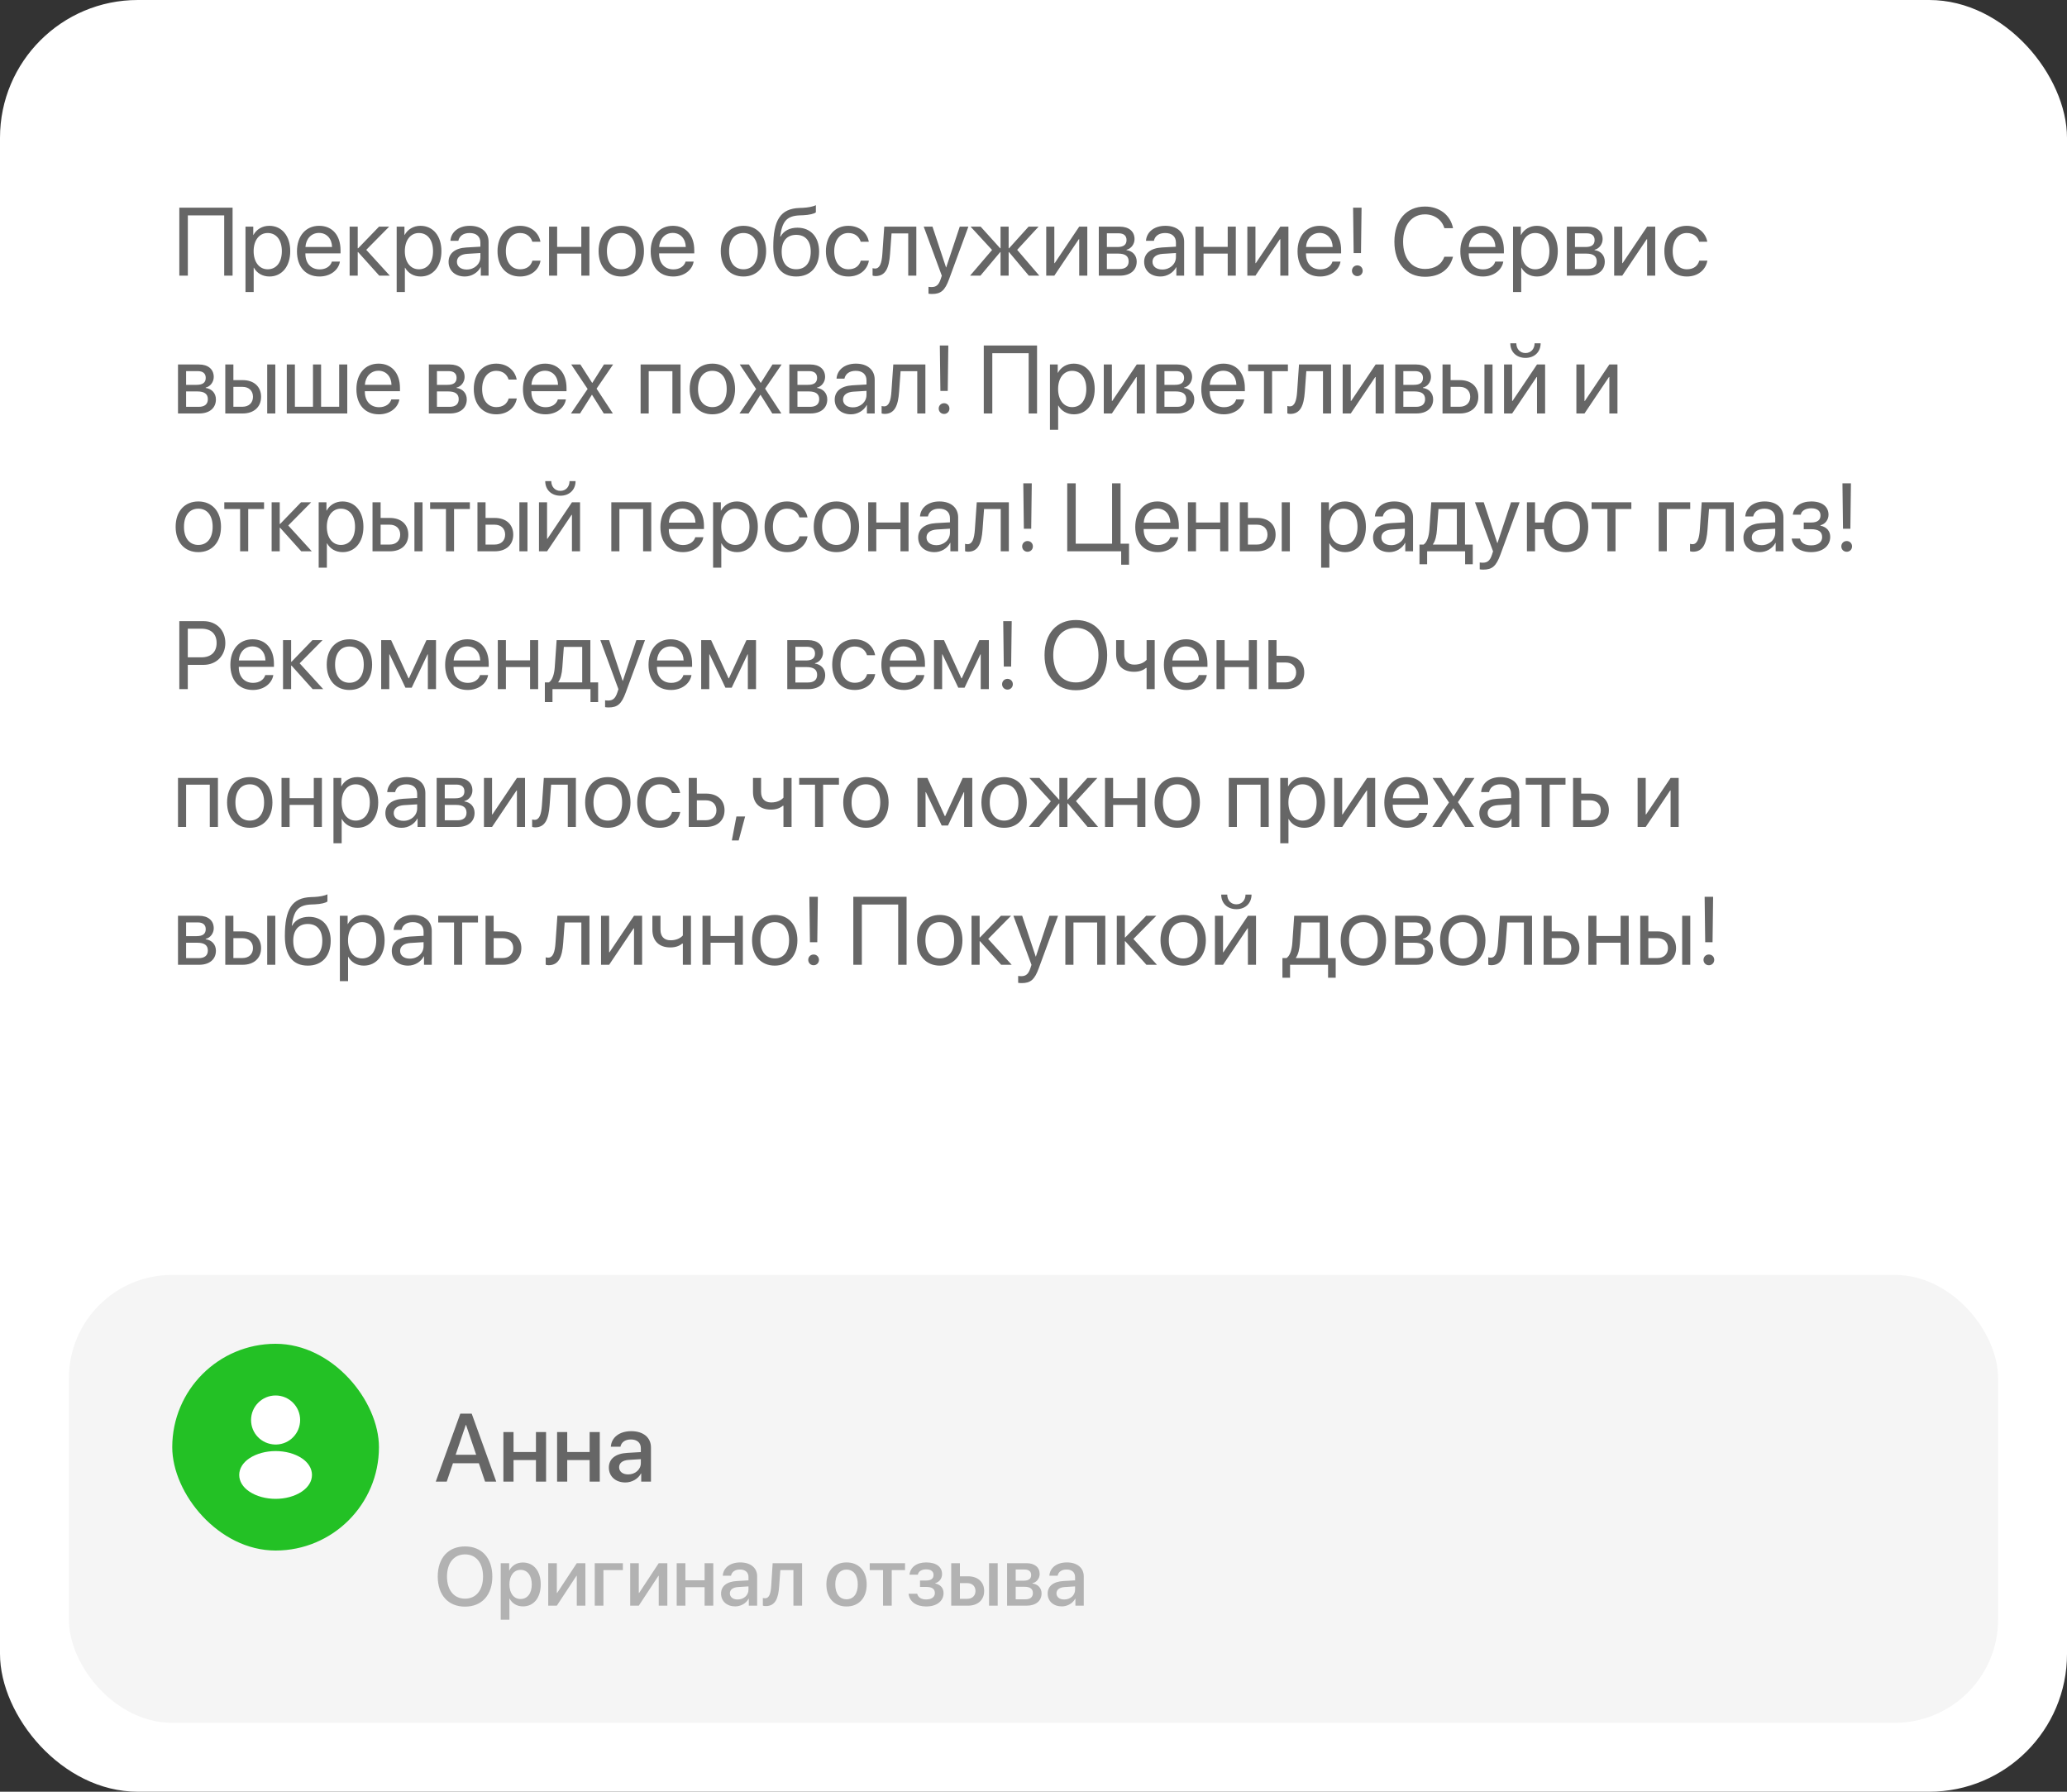
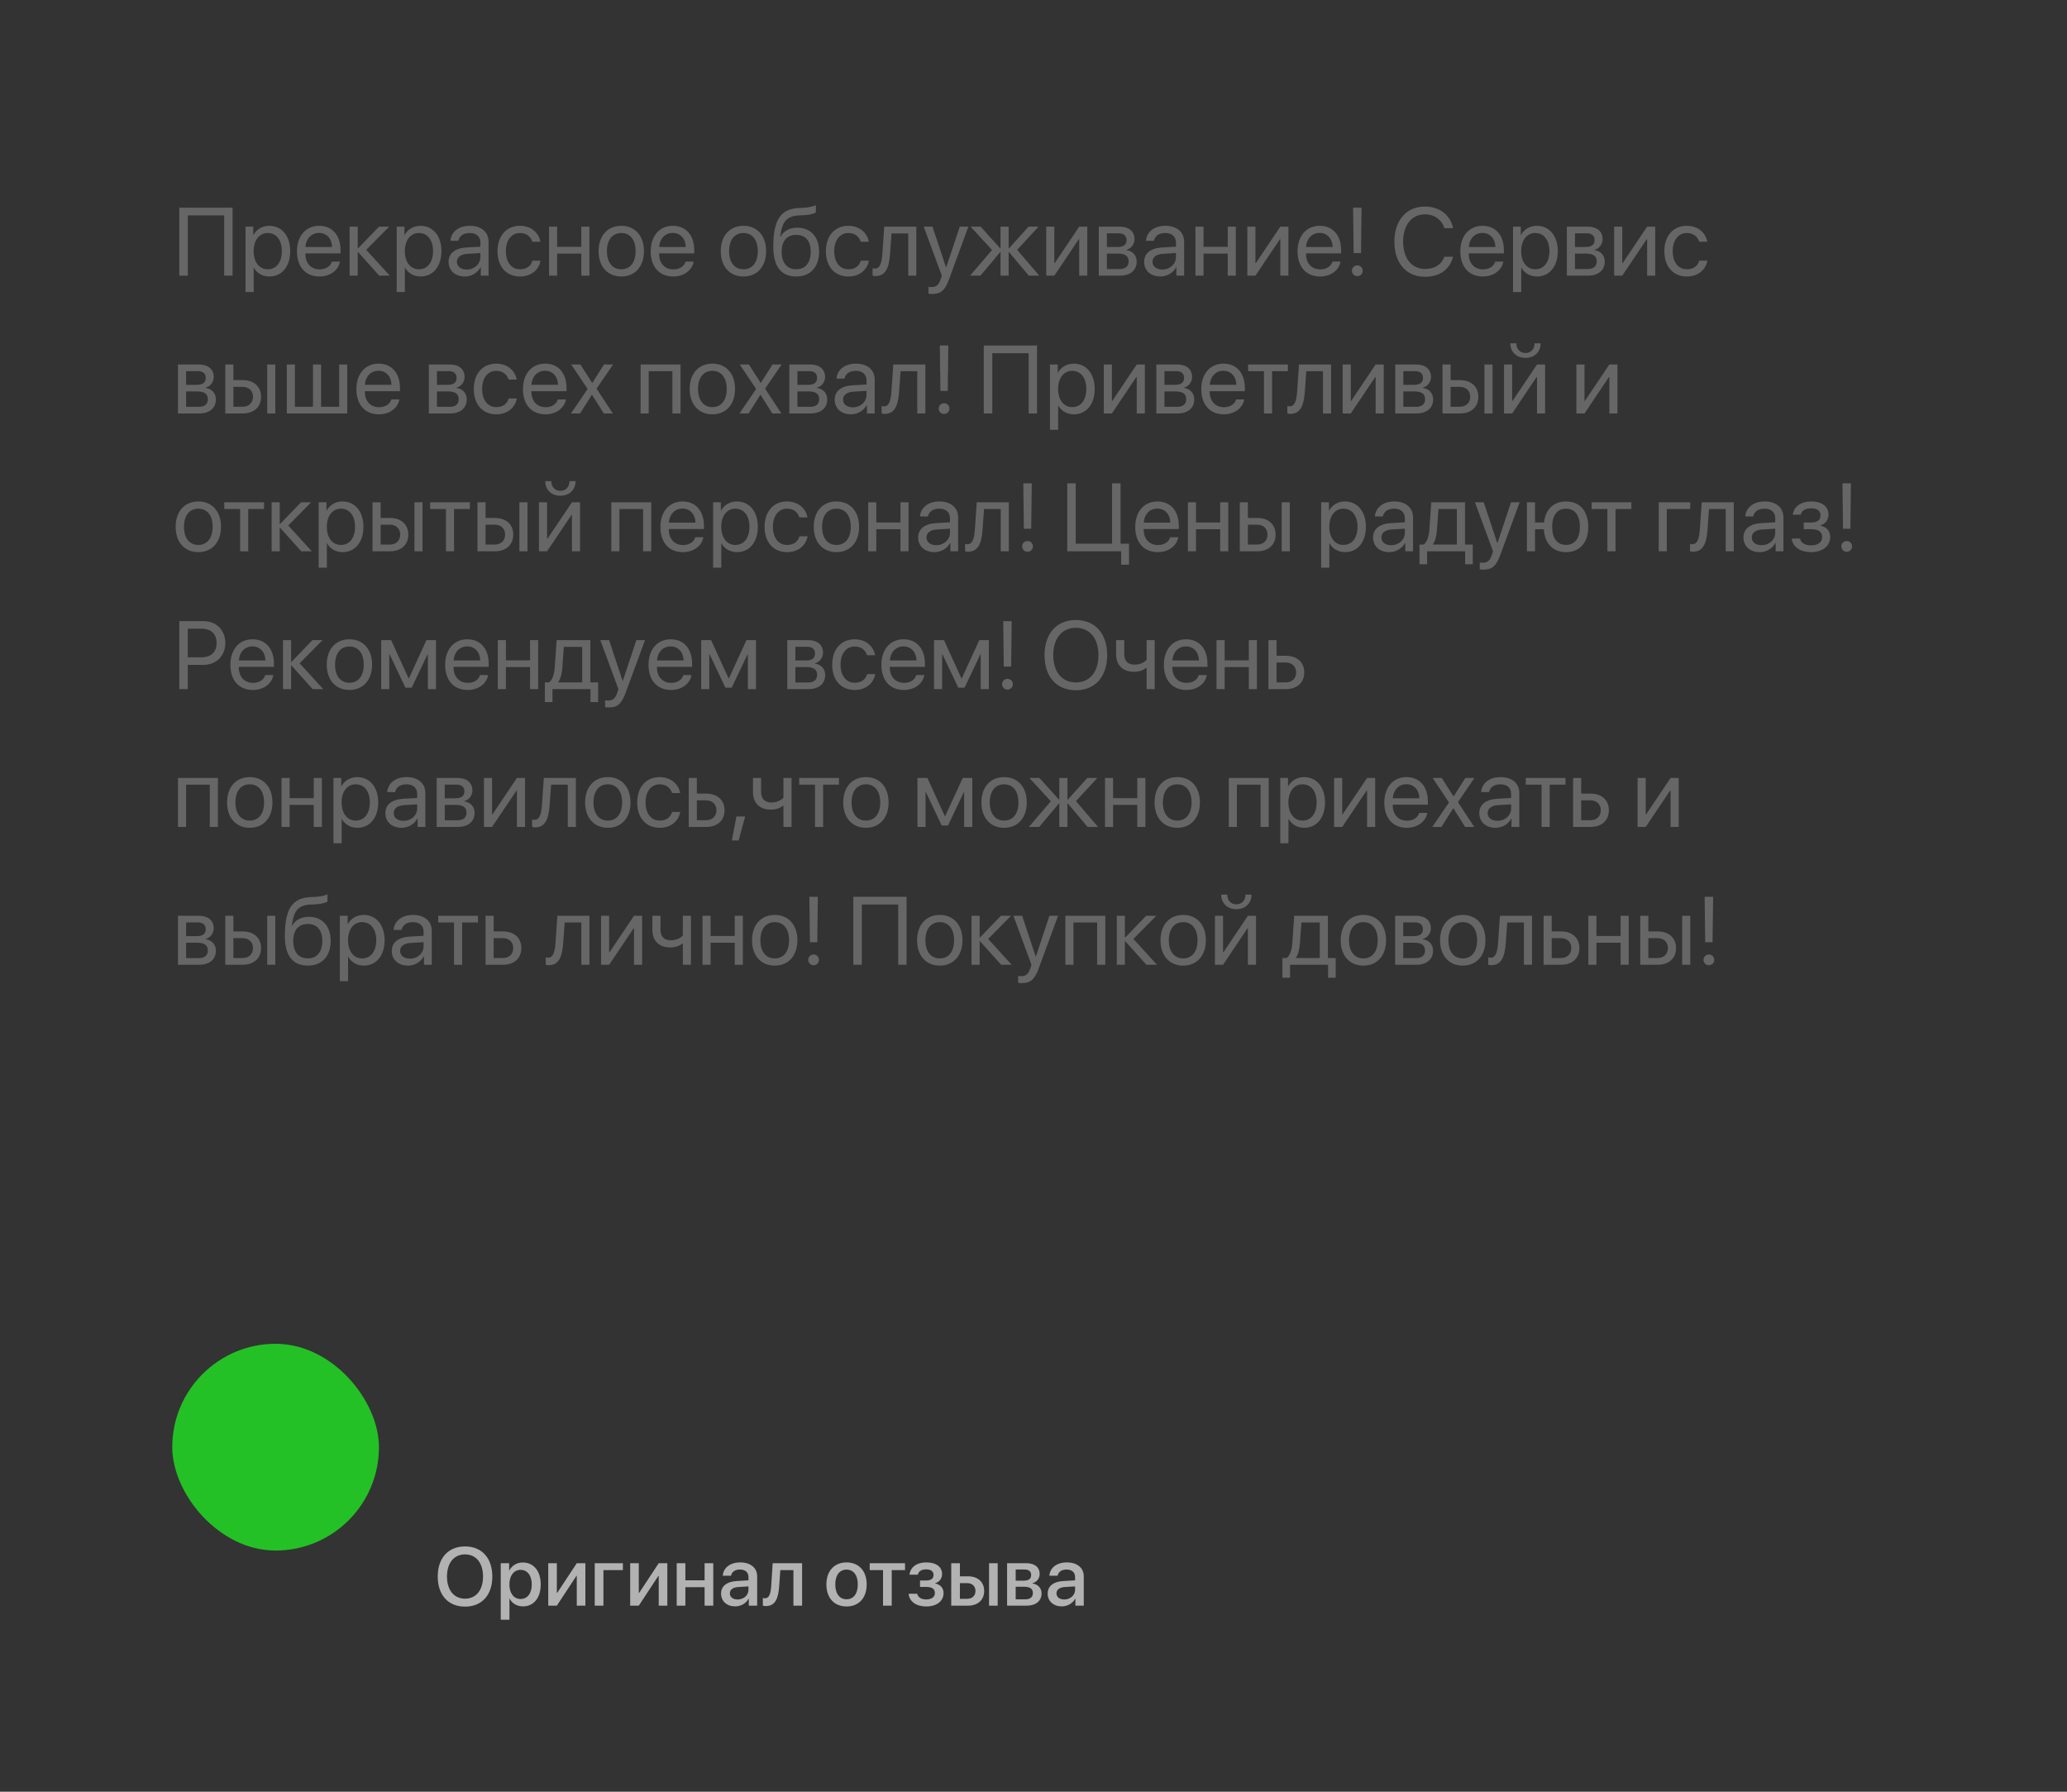
<svg xmlns="http://www.w3.org/2000/svg" width="300" height="260" viewBox="0 0 300 260" fill="none">
  <rect x="0" y="0" width="300" height="260" fill="#333333" stroke="none" />
-   <rect width="300" height="260" rx="20" fill="white" />
-   <rect x="10" y="185" width="280" height="65" rx="15" fill="#F5F5F5" />
  <path d="M67.494 224.404C69.926 224.404 71.455 226.086 71.455 228.775C71.455 231.465 69.926 233.141 67.494 233.141C65.057 233.141 63.533 231.465 63.533 228.775C63.533 226.086 65.057 224.404 67.494 224.404ZM67.494 225.559C65.889 225.559 64.875 226.801 64.875 228.775C64.875 230.744 65.889 231.986 67.494 231.986C69.1 231.986 70.107 230.744 70.107 228.775C70.107 226.801 69.1 225.559 67.494 225.559ZM75.885 226.736C77.449 226.736 78.481 227.967 78.481 229.918C78.481 231.869 77.455 233.105 75.908 233.105C75.023 233.105 74.32 232.672 73.969 231.986H73.939V235.039H72.674V226.836H73.898V227.896H73.922C74.285 227.188 74.994 226.736 75.885 226.736ZM75.551 232.033C76.553 232.033 77.18 231.213 77.18 229.918C77.18 228.629 76.553 227.803 75.551 227.803C74.584 227.803 73.934 228.646 73.934 229.918C73.934 231.201 74.578 232.033 75.551 232.033ZM80.818 233H79.57V226.836H80.818V231.154H80.865L83.713 226.836H84.961V233H83.713V228.67H83.666L80.818 233ZM90.404 227.838H87.58V233H86.32V226.836H90.404V227.838ZM92.713 233H91.465V226.836H92.713V231.154H92.76L95.607 226.836H96.856V233H95.607V228.67H95.561L92.713 233ZM102.264 233V230.316H99.475V233H98.215V226.836H99.475V229.32H102.264V226.836H103.523V233H102.264ZM107.057 232.104C107.941 232.104 108.633 231.494 108.633 230.691V230.205L107.115 230.299C106.359 230.352 105.932 230.686 105.932 231.213C105.932 231.752 106.377 232.104 107.057 232.104ZM106.705 233.105C105.498 233.105 104.654 232.355 104.654 231.248C104.654 230.17 105.48 229.508 106.945 229.426L108.633 229.326V228.852C108.633 228.166 108.17 227.756 107.396 227.756C106.664 227.756 106.207 228.107 106.096 228.658H104.9C104.971 227.545 105.92 226.725 107.443 226.725C108.938 226.725 109.893 227.516 109.893 228.752V233H108.68V231.986H108.65C108.293 232.672 107.514 233.105 106.705 233.105ZM113.086 230.193C112.969 231.939 112.529 233.059 111.146 233.059C110.941 233.059 110.795 233.023 110.719 232.994V231.881C110.777 231.898 110.895 231.928 111.053 231.928C111.65 231.928 111.861 231.213 111.932 230.141L112.143 226.836H116.414V233H115.154V227.838H113.256L113.086 230.193ZM122.865 233.117C121.102 233.117 119.941 231.904 119.941 229.918C119.941 227.938 121.107 226.725 122.865 226.725C124.623 226.725 125.789 227.938 125.789 229.918C125.789 231.904 124.629 233.117 122.865 233.117ZM122.865 232.074C123.861 232.074 124.5 231.289 124.5 229.918C124.5 228.553 123.855 227.768 122.865 227.768C121.875 227.768 121.23 228.553 121.23 229.918C121.23 231.289 121.875 232.074 122.865 232.074ZM131.355 226.836V227.838H129.422V233H128.162V227.838H126.229V226.836H131.355ZM134.426 233.117C132.984 233.117 131.982 232.408 131.871 231.271H133.119C133.248 231.805 133.717 232.098 134.426 232.098C135.234 232.098 135.686 231.723 135.686 231.178C135.686 230.562 135.27 230.281 134.432 230.281H133.529V229.35H134.414C135.123 229.35 135.492 229.08 135.492 228.541C135.492 228.066 135.152 227.732 134.432 227.732C133.752 227.732 133.295 228.025 133.213 228.506H132C132.129 227.41 133.049 226.725 134.426 226.725C135.92 226.725 136.729 227.393 136.729 228.418C136.729 229.045 136.342 229.578 135.744 229.73V229.777C136.529 229.959 136.945 230.469 136.945 231.172C136.945 232.344 135.955 233.117 134.426 233.117ZM143.549 233V226.836H144.803V233H143.549ZM140.385 229.73H139.318V232.004H140.385C141.111 232.004 141.58 231.547 141.58 230.867C141.58 230.182 141.105 229.73 140.385 229.73ZM138.059 233V226.836H139.318V228.74H140.496C141.92 228.74 142.84 229.566 142.84 230.867C142.84 232.174 141.92 233 140.496 233H138.059ZM148.711 227.756H147.416V229.373H148.588C149.303 229.373 149.66 229.098 149.66 228.553C149.66 228.043 149.326 227.756 148.711 227.756ZM148.67 230.258H147.416V232.08H148.811C149.525 232.08 149.912 231.764 149.912 231.172C149.912 230.562 149.502 230.258 148.67 230.258ZM146.168 233V226.836H148.969C150.17 226.836 150.896 227.434 150.896 228.406C150.896 229.045 150.439 229.625 149.848 229.736V229.783C150.645 229.889 151.172 230.451 151.172 231.225C151.172 232.309 150.34 233 149.004 233H146.168ZM154.459 232.104C155.344 232.104 156.035 231.494 156.035 230.691V230.205L154.518 230.299C153.762 230.352 153.334 230.686 153.334 231.213C153.334 231.752 153.779 232.104 154.459 232.104ZM154.107 233.105C152.9 233.105 152.057 232.355 152.057 231.248C152.057 230.17 152.883 229.508 154.348 229.426L156.035 229.326V228.852C156.035 228.166 155.572 227.756 154.799 227.756C154.066 227.756 153.609 228.107 153.498 228.658H152.303C152.373 227.545 153.322 226.725 154.846 226.725C156.34 226.725 157.295 227.516 157.295 228.752V233H156.082V231.986H156.053C155.695 232.672 154.916 233.105 154.107 233.105Z" fill="#B2B2B2" />
-   <path d="M70.403 215L69.501 212.334H65.741L64.839 215H63.246L66.808 205.136H68.462L72.023 215H70.403ZM67.601 206.776L66.131 211.104H69.111L67.642 206.776H67.601ZM77.786 215V211.869H74.532V215H73.062V207.809H74.532V210.707H77.786V207.809H79.256V215H77.786ZM85.579 215V211.869H82.325V215H80.856V207.809H82.325V210.707H85.579V207.809H87.049V215H85.579ZM91.171 213.954C92.203 213.954 93.01 213.243 93.01 212.307V211.739L91.239 211.849C90.357 211.91 89.858 212.3 89.858 212.915C89.858 213.544 90.378 213.954 91.171 213.954ZM90.761 215.123C89.353 215.123 88.368 214.248 88.368 212.956C88.368 211.698 89.332 210.926 91.041 210.83L93.01 210.714V210.16C93.01 209.36 92.47 208.882 91.567 208.882C90.713 208.882 90.18 209.292 90.05 209.935H88.655C88.737 208.636 89.845 207.679 91.622 207.679C93.365 207.679 94.48 208.602 94.48 210.044V215H93.064V213.817H93.03C92.613 214.617 91.704 215.123 90.761 215.123Z" fill="#666666" />
  <rect x="25" y="195" width="30" height="30" rx="15" fill="#23C125" />
-   <path d="M40 202.5C38.035 202.5 36.438 204.098 36.438 206.063C36.438 207.99 37.945 209.55 39.91 209.618C39.97 209.61 40.03 209.61 40.075 209.618C40.09 209.618 40.097 209.618 40.112 209.618C40.12 209.618 40.12 209.618 40.127 209.618C42.047 209.55 43.555 207.99 43.562 206.063C43.562 204.098 41.965 202.5 40 202.5Z" fill="white" />
-   <path d="M43.81 211.613C41.718 210.218 38.305 210.218 36.197 211.613C35.245 212.25 34.72 213.113 34.72 214.035C34.72 214.958 35.245 215.813 36.19 216.443C37.24 217.148 38.62 217.5 40 217.5C41.38 217.5 42.76 217.148 43.81 216.443C44.755 215.805 45.28 214.95 45.28 214.02C45.273 213.098 44.755 212.243 43.81 211.613Z" fill="white" />
  <path d="M33.757 40H32.54V31.257H27.263V40H26.025V30.136H33.757V40ZM39.082 32.768C40.894 32.768 42.124 34.217 42.124 36.445C42.124 38.674 40.9 40.123 39.109 40.123C38.091 40.123 37.27 39.624 36.847 38.845H36.819V42.372H35.63V32.891H36.758V34.094H36.785C37.223 33.294 38.05 32.768 39.082 32.768ZM38.85 39.077C40.114 39.077 40.907 38.059 40.907 36.445C40.907 34.839 40.114 33.813 38.85 33.813C37.633 33.813 36.812 34.866 36.812 36.445C36.812 38.031 37.633 39.077 38.85 39.077ZM46.301 33.8C45.187 33.8 44.407 34.654 44.332 35.837H48.194C48.167 34.648 47.422 33.8 46.301 33.8ZM48.167 37.963H49.336C49.131 39.207 47.928 40.123 46.376 40.123C44.339 40.123 43.102 38.708 43.102 36.473C43.102 34.265 44.359 32.768 46.321 32.768C48.242 32.768 49.425 34.162 49.425 36.315V36.767H44.325V36.835C44.325 38.195 45.125 39.091 46.403 39.091C47.306 39.091 47.969 38.633 48.167 37.963ZM53.157 36.254L56.575 40H55.044L51.975 36.582H51.92V40H50.744V32.891H51.92V36.035H51.975L55.01 32.891H56.48L53.157 36.254ZM61.025 32.768C62.837 32.768 64.067 34.217 64.067 36.445C64.067 38.674 62.844 40.123 61.053 40.123C60.034 40.123 59.214 39.624 58.79 38.845H58.763V42.372H57.573V32.891H58.701V34.094H58.728C59.166 33.294 59.993 32.768 61.025 32.768ZM60.793 39.077C62.058 39.077 62.851 38.059 62.851 36.445C62.851 34.839 62.058 33.813 60.793 33.813C59.576 33.813 58.756 34.866 58.756 36.445C58.756 38.031 59.576 39.077 60.793 39.077ZM67.738 39.111C68.859 39.111 69.721 38.325 69.721 37.3V36.719L67.82 36.835C66.863 36.897 66.316 37.32 66.316 37.99C66.316 38.667 66.884 39.111 67.738 39.111ZM67.472 40.123C66.057 40.123 65.106 39.269 65.106 37.99C65.106 36.773 66.043 36.008 67.684 35.912L69.721 35.796V35.201C69.721 34.333 69.147 33.813 68.162 33.813C67.246 33.813 66.672 34.244 66.522 34.941H65.373C65.455 33.711 66.508 32.768 68.189 32.768C69.857 32.768 70.91 33.67 70.91 35.085V40H69.782V38.776H69.755C69.331 39.59 68.429 40.123 67.472 40.123ZM78.436 35.078H77.261C77.056 34.395 76.475 33.813 75.47 33.813C74.232 33.813 73.419 34.859 73.419 36.445C73.419 38.072 74.246 39.077 75.483 39.077C76.427 39.077 77.049 38.612 77.274 37.826H78.45C78.218 39.173 77.076 40.123 75.477 40.123C73.501 40.123 72.209 38.708 72.209 36.445C72.209 34.23 73.494 32.768 75.463 32.768C77.179 32.768 78.225 33.868 78.436 35.078ZM84.37 40V36.801H80.863V40H79.688V32.891H80.863V35.823H84.37V32.891H85.546V40H84.37ZM90.174 40.123C88.205 40.123 86.879 38.708 86.879 36.445C86.879 34.176 88.205 32.768 90.174 32.768C92.136 32.768 93.462 34.176 93.462 36.445C93.462 38.708 92.136 40.123 90.174 40.123ZM90.174 39.077C91.432 39.077 92.252 38.12 92.252 36.445C92.252 34.77 91.432 33.813 90.174 33.813C88.916 33.813 88.089 34.77 88.089 36.445C88.089 38.12 88.916 39.077 90.174 39.077ZM97.639 33.8C96.524 33.8 95.745 34.654 95.67 35.837H99.532C99.505 34.648 98.76 33.8 97.639 33.8ZM99.505 37.963H100.674C100.469 39.207 99.266 40.123 97.714 40.123C95.677 40.123 94.439 38.708 94.439 36.473C94.439 34.265 95.697 32.768 97.659 32.768C99.58 32.768 100.763 34.162 100.763 36.315V36.767H95.663V36.835C95.663 38.195 96.463 39.091 97.741 39.091C98.644 39.091 99.307 38.633 99.505 37.963ZM107.906 40.123C105.938 40.123 104.611 38.708 104.611 36.445C104.611 34.176 105.938 32.768 107.906 32.768C109.868 32.768 111.194 34.176 111.194 36.445C111.194 38.708 109.868 40.123 107.906 40.123ZM107.906 39.077C109.164 39.077 109.984 38.12 109.984 36.445C109.984 34.77 109.164 33.813 107.906 33.813C106.648 33.813 105.821 34.77 105.821 36.445C105.821 38.12 106.648 39.077 107.906 39.077ZM115.562 40.123C113.382 40.123 112.233 38.66 112.233 35.837C112.233 31.913 113.272 30.279 116.034 30.177L116.561 30.156C117.244 30.122 118.01 29.985 118.413 29.773V30.812C118.188 31.018 117.436 31.195 116.615 31.23L116.089 31.25C114.113 31.325 113.525 32.193 113.238 34.319H113.293C113.758 33.478 114.646 33.041 115.74 33.041C117.661 33.041 118.885 34.395 118.885 36.514C118.885 38.749 117.62 40.123 115.562 40.123ZM115.562 39.07C116.896 39.07 117.668 38.148 117.668 36.514C117.668 34.962 116.896 34.08 115.562 34.08C114.223 34.08 113.45 34.962 113.45 36.514C113.45 38.148 114.223 39.07 115.562 39.07ZM126.097 35.078H124.921C124.716 34.395 124.135 33.813 123.13 33.813C121.893 33.813 121.079 34.859 121.079 36.445C121.079 38.072 121.906 39.077 123.144 39.077C124.087 39.077 124.709 38.612 124.935 37.826H126.11C125.878 39.173 124.736 40.123 123.137 40.123C121.161 40.123 119.869 38.708 119.869 36.445C119.869 34.23 121.154 32.768 123.123 32.768C124.839 32.768 125.885 33.868 126.097 35.078ZM129.18 36.862C129.036 38.824 128.564 40.062 127.067 40.062C126.862 40.062 126.726 40.02 126.644 39.986V38.913C126.705 38.934 126.835 38.968 127.006 38.968C127.71 38.968 127.977 38.141 128.065 36.835L128.339 32.891H132.994V40H131.818V33.868H129.398L129.18 36.862ZM135.271 42.659C135.127 42.659 134.888 42.645 134.758 42.618V41.62C134.888 41.648 135.072 41.654 135.223 41.654C135.886 41.654 136.255 41.333 136.528 40.506L136.692 40.007L134.067 32.891H135.339L137.308 38.81H137.328L139.297 32.891H140.548L137.752 40.499C137.144 42.16 136.556 42.659 135.271 42.659ZM147.63 36.254L150.843 40H149.318L146.447 36.582H146.393V40H145.217V36.582H145.169L142.298 40H140.794L143.986 36.274L140.869 32.891H142.332L145.169 36.035H145.217V32.891H146.393V36.035H146.447L149.284 32.891H150.733L147.63 36.254ZM153.023 40H151.848V32.891H153.023V38.182H153.078L156.633 32.891H157.809V40H156.633V34.709H156.578L153.023 40ZM162.354 33.855H160.652V35.844H162.177C163.072 35.844 163.503 35.516 163.503 34.832C163.503 34.203 163.1 33.855 162.354 33.855ZM162.272 36.801H160.652V39.036H162.484C163.346 39.036 163.811 38.647 163.811 37.929C163.811 37.17 163.312 36.801 162.272 36.801ZM159.477 40V32.891H162.519C163.852 32.891 164.665 33.581 164.665 34.709C164.665 35.434 164.152 36.103 163.496 36.24V36.295C164.392 36.418 164.979 37.067 164.979 37.956C164.979 39.214 164.05 40 162.539 40H159.477ZM168.691 39.111C169.812 39.111 170.674 38.325 170.674 37.3V36.719L168.773 36.835C167.816 36.897 167.27 37.32 167.27 37.99C167.27 38.667 167.837 39.111 168.691 39.111ZM168.425 40.123C167.01 40.123 166.06 39.269 166.06 37.99C166.06 36.773 166.996 36.008 168.637 35.912L170.674 35.796V35.201C170.674 34.333 170.1 33.813 169.115 33.813C168.199 33.813 167.625 34.244 167.475 34.941H166.326C166.408 33.711 167.461 32.768 169.143 32.768C170.811 32.768 171.863 33.67 171.863 35.085V40H170.735V38.776H170.708C170.284 39.59 169.382 40.123 168.425 40.123ZM178.187 40V36.801H174.68V40H173.504V32.891H174.68V35.823H178.187V32.891H179.362V40H178.187ZM182.213 40H181.037V32.891H182.213V38.182H182.268L185.822 32.891H186.998V40H185.822V34.709H185.768L182.213 40ZM191.523 33.8C190.409 33.8 189.63 34.654 189.555 35.837H193.417C193.39 34.648 192.645 33.8 191.523 33.8ZM193.39 37.963H194.559C194.354 39.207 193.15 40.123 191.599 40.123C189.562 40.123 188.324 38.708 188.324 36.473C188.324 34.265 189.582 32.768 191.544 32.768C193.465 32.768 194.647 34.162 194.647 36.315V36.767H189.548V36.835C189.548 38.195 190.348 39.091 191.626 39.091C192.528 39.091 193.191 38.633 193.39 37.963ZM196.384 30.136H197.614L197.532 36.726H196.466L196.384 30.136ZM196.999 40.068C196.562 40.068 196.22 39.727 196.22 39.289C196.22 38.845 196.562 38.51 196.999 38.51C197.443 38.51 197.778 38.845 197.778 39.289C197.778 39.727 197.443 40.068 196.999 40.068ZM206.822 40.164C204.102 40.164 202.379 38.188 202.379 35.065C202.379 31.968 204.122 29.972 206.822 29.972C208.921 29.972 210.527 31.216 210.89 33.109H209.632C209.276 31.893 208.176 31.106 206.822 31.106C204.895 31.106 203.644 32.665 203.644 35.065C203.644 37.484 204.881 39.029 206.829 39.029C208.23 39.029 209.242 38.38 209.632 37.252H210.89C210.404 39.125 208.955 40.164 206.822 40.164ZM215.148 33.8C214.034 33.8 213.255 34.654 213.18 35.837H217.042C217.015 34.648 216.27 33.8 215.148 33.8ZM217.015 37.963H218.184C217.979 39.207 216.775 40.123 215.224 40.123C213.187 40.123 211.949 38.708 211.949 36.473C211.949 34.265 213.207 32.768 215.169 32.768C217.09 32.768 218.272 34.162 218.272 36.315V36.767H213.173V36.835C213.173 38.195 213.973 39.091 215.251 39.091C216.153 39.091 216.816 38.633 217.015 37.963ZM223.051 32.768C224.862 32.768 226.093 34.217 226.093 36.445C226.093 38.674 224.869 40.123 223.078 40.123C222.06 40.123 221.239 39.624 220.815 38.845H220.788V42.372H219.599V32.891H220.727V34.094H220.754C221.191 33.294 222.019 32.768 223.051 32.768ZM222.818 39.077C224.083 39.077 224.876 38.059 224.876 36.445C224.876 34.839 224.083 33.813 222.818 33.813C221.602 33.813 220.781 34.866 220.781 36.445C220.781 38.031 221.602 39.077 222.818 39.077ZM230.29 33.855H228.588V35.844H230.112C231.008 35.844 231.438 35.516 231.438 34.832C231.438 34.203 231.035 33.855 230.29 33.855ZM230.208 36.801H228.588V39.036H230.42C231.281 39.036 231.746 38.647 231.746 37.929C231.746 37.17 231.247 36.801 230.208 36.801ZM227.412 40V32.891H230.454C231.787 32.891 232.601 33.581 232.601 34.709C232.601 35.434 232.088 36.103 231.432 36.24V36.295C232.327 36.418 232.915 37.067 232.915 37.956C232.915 39.214 231.985 40 230.475 40H227.412ZM235.451 40H234.275V32.891H235.451V38.182H235.506L239.061 32.891H240.236V40H239.061V34.709H239.006L235.451 40ZM247.79 35.078H246.614C246.409 34.395 245.828 33.813 244.823 33.813C243.586 33.813 242.772 34.859 242.772 36.445C242.772 38.072 243.6 39.077 244.837 39.077C245.78 39.077 246.402 38.612 246.628 37.826H247.804C247.571 39.173 246.43 40.123 244.83 40.123C242.854 40.123 241.562 38.708 241.562 36.445C241.562 34.23 242.848 32.768 244.816 32.768C246.532 32.768 247.578 33.868 247.79 35.078ZM28.712 53.855H27.01V55.844H28.534C29.43 55.844 29.86 55.516 29.86 54.832C29.86 54.203 29.457 53.855 28.712 53.855ZM28.63 56.801H27.01V59.036H28.842C29.703 59.036 30.168 58.647 30.168 57.929C30.168 57.17 29.669 56.801 28.63 56.801ZM25.834 60V52.891H28.876C30.209 52.891 31.023 53.581 31.023 54.709C31.023 55.434 30.51 56.103 29.854 56.24V56.295C30.749 56.418 31.337 57.067 31.337 57.956C31.337 59.214 30.407 60 28.896 60H25.834ZM38.781 60V52.891H39.957V60H38.781ZM35.199 56.138H33.873V59.023H35.199C36.122 59.023 36.717 58.448 36.717 57.58C36.717 56.705 36.115 56.138 35.199 56.138ZM32.697 60V52.891H33.873V55.16H35.22C36.847 55.16 37.893 56.097 37.893 57.58C37.893 59.063 36.847 60 35.22 60H32.697ZM41.625 60V52.891H42.801V59.023H45.426V52.891H46.602V59.023H49.227V52.891H50.402V60H41.625ZM54.928 53.8C53.813 53.8 53.034 54.654 52.959 55.837H56.821C56.794 54.648 56.049 53.8 54.928 53.8ZM56.794 57.963H57.963C57.758 59.207 56.555 60.123 55.003 60.123C52.966 60.123 51.728 58.708 51.728 56.473C51.728 54.265 52.986 52.768 54.948 52.768C56.869 52.768 58.052 54.162 58.052 56.315V56.767H52.952V56.835C52.952 58.195 53.752 59.091 55.03 59.091C55.933 59.091 56.596 58.633 56.794 57.963ZM65.12 53.855H63.418V55.844H64.942C65.838 55.844 66.269 55.516 66.269 54.832C66.269 54.203 65.865 53.855 65.12 53.855ZM65.038 56.801H63.418V59.036H65.25C66.111 59.036 66.576 58.647 66.576 57.929C66.576 57.17 66.077 56.801 65.038 56.801ZM62.242 60V52.891H65.284C66.617 52.891 67.431 53.581 67.431 54.709C67.431 55.434 66.918 56.103 66.262 56.24V56.295C67.157 56.418 67.745 57.067 67.745 57.956C67.745 59.214 66.815 60 65.305 60H62.242ZM74.991 55.078H73.815C73.61 54.395 73.029 53.813 72.024 53.813C70.787 53.813 69.974 54.859 69.974 56.445C69.974 58.072 70.801 59.077 72.038 59.077C72.981 59.077 73.603 58.612 73.829 57.826H75.005C74.772 59.173 73.631 60.123 72.031 60.123C70.056 60.123 68.764 58.708 68.764 56.445C68.764 54.23 70.049 52.768 72.018 52.768C73.733 52.768 74.779 53.868 74.991 55.078ZM79.1 53.8C77.985 53.8 77.206 54.654 77.131 55.837H80.993C80.966 54.648 80.221 53.8 79.1 53.8ZM80.966 57.963H82.135C81.93 59.207 80.727 60.123 79.175 60.123C77.138 60.123 75.9 58.708 75.9 56.473C75.9 54.265 77.158 52.768 79.12 52.768C81.041 52.768 82.224 54.162 82.224 56.315V56.767H77.124V56.835C77.124 58.195 77.924 59.091 79.202 59.091C80.105 59.091 80.768 58.633 80.966 57.963ZM85.929 57.293H85.901L84.186 60H82.866L85.286 56.445L82.907 52.891H84.233L85.942 55.557H85.97L87.658 52.891H88.984L86.585 56.398L88.95 60H87.631L85.929 57.293ZM97.591 60V53.868H94.152V60H92.977V52.891H98.773V60H97.591ZM103.395 60.123C101.426 60.123 100.1 58.708 100.1 56.445C100.1 54.176 101.426 52.768 103.395 52.768C105.356 52.768 106.683 54.176 106.683 56.445C106.683 58.708 105.356 60.123 103.395 60.123ZM103.395 59.077C104.652 59.077 105.473 58.12 105.473 56.445C105.473 54.77 104.652 53.813 103.395 53.813C102.137 53.813 101.31 54.77 101.31 56.445C101.31 58.12 102.137 59.077 103.395 59.077ZM110.388 57.293H110.36L108.645 60H107.325L109.745 56.445L107.366 52.891H108.692L110.401 55.557H110.429L112.117 52.891H113.443L111.044 56.398L113.409 60H112.09L110.388 57.293ZM117.442 53.855H115.74V55.844H117.265C118.16 55.844 118.591 55.516 118.591 54.832C118.591 54.203 118.188 53.855 117.442 53.855ZM117.36 56.801H115.74V59.036H117.572C118.434 59.036 118.898 58.647 118.898 57.929C118.898 57.17 118.399 56.801 117.36 56.801ZM114.564 60V52.891H117.606C118.939 52.891 119.753 53.581 119.753 54.709C119.753 55.434 119.24 56.103 118.584 56.24V56.295C119.479 56.418 120.067 57.067 120.067 57.956C120.067 59.214 119.138 60 117.627 60H114.564ZM123.779 59.111C124.9 59.111 125.762 58.325 125.762 57.3V56.719L123.861 56.835C122.904 56.897 122.357 57.32 122.357 57.99C122.357 58.667 122.925 59.111 123.779 59.111ZM123.513 60.123C122.098 60.123 121.147 59.269 121.147 57.99C121.147 56.773 122.084 56.008 123.725 55.912L125.762 55.796V55.201C125.762 54.333 125.188 53.813 124.203 53.813C123.287 53.813 122.713 54.244 122.562 54.941H121.414C121.496 53.711 122.549 52.768 124.23 52.768C125.898 52.768 126.951 53.67 126.951 55.085V60H125.823V58.776H125.796C125.372 59.59 124.47 60.123 123.513 60.123ZM130.492 56.862C130.349 58.824 129.877 60.062 128.38 60.062C128.175 60.062 128.038 60.02 127.956 59.986V58.913C128.018 58.934 128.147 58.968 128.318 58.968C129.022 58.968 129.289 58.141 129.378 56.835L129.651 52.891H134.307V60H133.131V53.868H130.711L130.492 56.862ZM136.405 50.136H137.636L137.554 56.726H136.487L136.405 50.136ZM137.021 60.068C136.583 60.068 136.241 59.727 136.241 59.289C136.241 58.845 136.583 58.51 137.021 58.51C137.465 58.51 137.8 58.845 137.8 59.289C137.8 59.727 137.465 60.068 137.021 60.068ZM150.515 60H149.298V51.257H144.021V60H142.783V50.136H150.515V60ZM155.84 52.768C157.651 52.768 158.882 54.217 158.882 56.445C158.882 58.674 157.658 60.123 155.867 60.123C154.849 60.123 154.028 59.624 153.604 58.845H153.577V62.372H152.388V52.891H153.516V54.094H153.543C153.98 53.294 154.808 52.768 155.84 52.768ZM155.607 59.077C156.872 59.077 157.665 58.059 157.665 56.445C157.665 54.839 156.872 53.813 155.607 53.813C154.391 53.813 153.57 54.866 153.57 56.445C153.57 58.031 154.391 59.077 155.607 59.077ZM161.377 60H160.201V52.891H161.377V58.182H161.432L164.986 52.891H166.162V60H164.986V54.709H164.932L161.377 60ZM170.708 53.855H169.006V55.844H170.53C171.426 55.844 171.856 55.516 171.856 54.832C171.856 54.203 171.453 53.855 170.708 53.855ZM170.626 56.801H169.006V59.036H170.838C171.699 59.036 172.164 58.647 172.164 57.929C172.164 57.17 171.665 56.801 170.626 56.801ZM167.83 60V52.891H170.872C172.205 52.891 173.019 53.581 173.019 54.709C173.019 55.434 172.506 56.103 171.85 56.24V56.295C172.745 56.418 173.333 57.067 173.333 57.956C173.333 59.214 172.403 60 170.893 60H167.83ZM177.551 53.8C176.437 53.8 175.657 54.654 175.582 55.837H179.444C179.417 54.648 178.672 53.8 177.551 53.8ZM179.417 57.963H180.586C180.381 59.207 179.178 60.123 177.626 60.123C175.589 60.123 174.352 58.708 174.352 56.473C174.352 54.265 175.609 52.768 177.571 52.768C179.492 52.768 180.675 54.162 180.675 56.315V56.767H175.575V56.835C175.575 58.195 176.375 59.091 177.653 59.091C178.556 59.091 179.219 58.633 179.417 57.963ZM186.923 52.891V53.868H184.626V60H183.45V53.868H181.153V52.891H186.923ZM189.377 56.862C189.233 58.824 188.762 60.062 187.265 60.062C187.06 60.062 186.923 60.02 186.841 59.986V58.913C186.902 58.934 187.032 58.968 187.203 58.968C187.907 58.968 188.174 58.141 188.263 56.835L188.536 52.891H193.191V60H192.016V53.868H189.596L189.377 56.862ZM196.049 60H194.873V52.891H196.049V58.182H196.104L199.658 52.891H200.834V60H199.658V54.709H199.604L196.049 60ZM205.38 53.855H203.678V55.844H205.202C206.098 55.844 206.528 55.516 206.528 54.832C206.528 54.203 206.125 53.855 205.38 53.855ZM205.298 56.801H203.678V59.036H205.51C206.371 59.036 206.836 58.647 206.836 57.929C206.836 57.17 206.337 56.801 205.298 56.801ZM202.502 60V52.891H205.544C206.877 52.891 207.69 53.581 207.69 54.709C207.69 55.434 207.178 56.103 206.521 56.24V56.295C207.417 56.418 208.005 57.067 208.005 57.956C208.005 59.214 207.075 60 205.564 60H202.502ZM215.449 60V52.891H216.625V60H215.449ZM211.867 56.138H210.541V59.023H211.867C212.79 59.023 213.385 58.448 213.385 57.58C213.385 56.705 212.783 56.138 211.867 56.138ZM209.365 60V52.891H210.541V55.16H211.888C213.515 55.16 214.561 56.097 214.561 57.58C214.561 59.063 213.515 60 211.888 60H209.365ZM219.469 60H218.293V52.891H219.469V58.182H219.523L223.078 52.891H224.254V60H223.078V54.709H223.023L219.469 60ZM219.202 49.815H220.077C220.077 50.607 220.59 51.23 221.403 51.23C222.217 51.23 222.729 50.607 222.729 49.815H223.604C223.604 51.072 222.709 51.934 221.403 51.934C220.098 51.934 219.202 51.072 219.202 49.815ZM229.969 60H228.793V52.891H229.969V58.182H230.023L233.578 52.891H234.754V60H233.578V54.709H233.523L229.969 60ZM28.787 80.123C26.818 80.123 25.492 78.708 25.492 76.445C25.492 74.176 26.818 72.768 28.787 72.768C30.749 72.768 32.075 74.176 32.075 76.445C32.075 78.708 30.749 80.123 28.787 80.123ZM28.787 79.077C30.045 79.077 30.865 78.12 30.865 76.445C30.865 74.77 30.045 73.814 28.787 73.814C27.529 73.814 26.702 74.77 26.702 76.445C26.702 78.12 27.529 79.077 28.787 79.077ZM38.323 72.891V73.868H36.026V80H34.851V73.868H32.554V72.891H38.323ZM41.837 76.254L45.255 80H43.724L40.654 76.582H40.6V80H39.424V72.891H40.6V76.035H40.654L43.69 72.891H45.159L41.837 76.254ZM49.705 72.768C51.517 72.768 52.747 74.217 52.747 76.445C52.747 78.674 51.523 80.123 49.732 80.123C48.714 80.123 47.894 79.624 47.47 78.845H47.442V82.372H46.253V72.891H47.381V74.094H47.408C47.846 73.294 48.673 72.768 49.705 72.768ZM49.473 79.077C50.737 79.077 51.53 78.059 51.53 76.445C51.53 74.839 50.737 73.814 49.473 73.814C48.256 73.814 47.435 74.866 47.435 76.445C47.435 78.031 48.256 79.077 49.473 79.077ZM60.15 80V72.891H61.326V80H60.15ZM56.568 76.138H55.242V79.022H56.568C57.491 79.022 58.086 78.448 58.086 77.58C58.086 76.705 57.484 76.138 56.568 76.138ZM54.066 80V72.891H55.242V75.16H56.589C58.216 75.16 59.262 76.097 59.262 77.58C59.262 79.064 58.216 80 56.589 80H54.066ZM68.196 72.891V73.868H65.899V80H64.724V73.868H62.427V72.891H68.196ZM75.381 80V72.891H76.557V80H75.381ZM71.799 76.138H70.473V79.022H71.799C72.722 79.022 73.316 78.448 73.316 77.58C73.316 76.705 72.715 76.138 71.799 76.138ZM69.297 80V72.891H70.473V75.16H71.819C73.446 75.16 74.492 76.097 74.492 77.58C74.492 79.064 73.446 80 71.819 80H69.297ZM79.4 80H78.225V72.891H79.4V78.182H79.455L83.01 72.891H84.186V80H83.01V74.709H82.955L79.4 80ZM79.134 69.814H80.009C80.009 70.607 80.522 71.23 81.335 71.23C82.148 71.23 82.661 70.607 82.661 69.814H83.536C83.536 71.072 82.641 71.934 81.335 71.934C80.029 71.934 79.134 71.072 79.134 69.814ZM93.339 80V73.868H89.9V80H88.725V72.891H94.522V80H93.339ZM99.047 73.8C97.933 73.8 97.153 74.654 97.078 75.837H100.94C100.913 74.647 100.168 73.8 99.047 73.8ZM100.913 77.963H102.082C101.877 79.207 100.674 80.123 99.122 80.123C97.085 80.123 95.848 78.708 95.848 76.473C95.848 74.265 97.106 72.768 99.067 72.768C100.988 72.768 102.171 74.162 102.171 76.315V76.767H97.071V76.835C97.071 78.195 97.871 79.091 99.149 79.091C100.052 79.091 100.715 78.633 100.913 77.963ZM106.949 72.768C108.761 72.768 109.991 74.217 109.991 76.445C109.991 78.674 108.768 80.123 106.977 80.123C105.958 80.123 105.138 79.624 104.714 78.845H104.687V82.372H103.497V72.891H104.625V74.094H104.652C105.09 73.294 105.917 72.768 106.949 72.768ZM106.717 79.077C107.981 79.077 108.774 78.059 108.774 76.445C108.774 74.839 107.981 73.814 106.717 73.814C105.5 73.814 104.68 74.866 104.68 76.445C104.68 78.031 105.5 79.077 106.717 79.077ZM117.196 75.078H116.021C115.815 74.394 115.234 73.814 114.229 73.814C112.992 73.814 112.179 74.859 112.179 76.445C112.179 78.072 113.006 79.077 114.243 79.077C115.187 79.077 115.809 78.612 116.034 77.826H117.21C116.978 79.173 115.836 80.123 114.236 80.123C112.261 80.123 110.969 78.708 110.969 76.445C110.969 74.231 112.254 72.768 114.223 72.768C115.938 72.768 116.984 73.868 117.196 75.078ZM121.4 80.123C119.432 80.123 118.105 78.708 118.105 76.445C118.105 74.176 119.432 72.768 121.4 72.768C123.362 72.768 124.688 74.176 124.688 76.445C124.688 78.708 123.362 80.123 121.4 80.123ZM121.4 79.077C122.658 79.077 123.479 78.12 123.479 76.445C123.479 74.77 122.658 73.814 121.4 73.814C120.143 73.814 119.315 74.77 119.315 76.445C119.315 78.12 120.143 79.077 121.4 79.077ZM130.69 80V76.801H127.184V80H126.008V72.891H127.184V75.823H130.69V72.891H131.866V80H130.69ZM135.893 79.111C137.014 79.111 137.875 78.325 137.875 77.3V76.719L135.975 76.835C135.018 76.897 134.471 77.32 134.471 77.99C134.471 78.667 135.038 79.111 135.893 79.111ZM135.626 80.123C134.211 80.123 133.261 79.269 133.261 77.99C133.261 76.773 134.197 76.008 135.838 75.912L137.875 75.796V75.201C137.875 74.333 137.301 73.814 136.316 73.814C135.4 73.814 134.826 74.244 134.676 74.941H133.527C133.609 73.711 134.662 72.768 136.344 72.768C138.012 72.768 139.064 73.67 139.064 75.085V80H137.937V78.776H137.909C137.485 79.59 136.583 80.123 135.626 80.123ZM142.605 76.862C142.462 78.824 141.99 80.061 140.493 80.061C140.288 80.061 140.151 80.02 140.069 79.986V78.913C140.131 78.934 140.261 78.968 140.432 78.968C141.136 78.968 141.402 78.141 141.491 76.835L141.765 72.891H146.42V80H145.244V73.868H142.824L142.605 76.862ZM148.519 70.136H149.749L149.667 76.726H148.601L148.519 70.136ZM149.134 80.068C148.696 80.068 148.354 79.727 148.354 79.289C148.354 78.845 148.696 78.51 149.134 78.51C149.578 78.51 149.913 78.845 149.913 79.289C149.913 79.727 149.578 80.068 149.134 80.068ZM163.865 81.948H162.724V80H154.896V70.136H156.127V78.893H161.404V70.136H162.635V78.893H163.865V81.948ZM167.967 73.8C166.853 73.8 166.073 74.654 165.998 75.837H169.86C169.833 74.647 169.088 73.8 167.967 73.8ZM169.833 77.963H171.002C170.797 79.207 169.594 80.123 168.042 80.123C166.005 80.123 164.768 78.708 164.768 76.473C164.768 74.265 166.025 72.768 167.987 72.768C169.908 72.768 171.091 74.162 171.091 76.315V76.767H165.991V76.835C165.991 78.195 166.791 79.091 168.069 79.091C168.972 79.091 169.635 78.633 169.833 77.963ZM177.093 80V76.801H173.586V80H172.41V72.891H173.586V75.823H177.093V72.891H178.269V80H177.093ZM186.027 80V72.891H187.203V80H186.027ZM182.445 76.138H181.119V79.022H182.445C183.368 79.022 183.963 78.448 183.963 77.58C183.963 76.705 183.361 76.138 182.445 76.138ZM179.943 80V72.891H181.119V75.16H182.466C184.093 75.16 185.139 76.097 185.139 77.58C185.139 79.064 184.093 80 182.466 80H179.943ZM195.201 72.768C197.013 72.768 198.243 74.217 198.243 76.445C198.243 78.674 197.02 80.123 195.229 80.123C194.21 80.123 193.39 79.624 192.966 78.845H192.938V82.372H191.749V72.891H192.877V74.094H192.904C193.342 73.294 194.169 72.768 195.201 72.768ZM194.969 79.077C196.233 79.077 197.026 78.059 197.026 76.445C197.026 74.839 196.233 73.814 194.969 73.814C193.752 73.814 192.932 74.866 192.932 76.445C192.932 78.031 193.752 79.077 194.969 79.077ZM201.914 79.111C203.035 79.111 203.896 78.325 203.896 77.3V76.719L201.996 76.835C201.039 76.897 200.492 77.32 200.492 77.99C200.492 78.667 201.06 79.111 201.914 79.111ZM201.647 80.123C200.232 80.123 199.282 79.269 199.282 77.99C199.282 76.773 200.219 76.008 201.859 75.912L203.896 75.796V75.201C203.896 74.333 203.322 73.814 202.338 73.814C201.422 73.814 200.848 74.244 200.697 74.941H199.549C199.631 73.711 200.684 72.768 202.365 72.768C204.033 72.768 205.086 73.67 205.086 75.085V80H203.958V78.776H203.931C203.507 79.59 202.604 80.123 201.647 80.123ZM211.443 79.022V73.868H208.777L208.559 76.862C208.497 77.744 208.312 78.517 207.978 78.968V79.022H211.443ZM207.13 81.88H206.022V79.022H206.617C207.137 78.681 207.39 77.792 207.458 76.835L207.731 72.891H212.626V79.022H213.754V81.88H212.646V80H207.13V81.88ZM215.278 82.659C215.135 82.659 214.896 82.645 214.766 82.618V81.62C214.896 81.647 215.08 81.654 215.23 81.654C215.894 81.654 216.263 81.333 216.536 80.506L216.7 80.007L214.075 72.891H215.347L217.315 78.811H217.336L219.305 72.891H220.556L217.76 80.499C217.151 82.16 216.563 82.659 215.278 82.659ZM227.289 80.123C225.402 80.123 224.199 78.872 224.069 76.801H222.791V80H221.615V72.891H222.791V75.823H224.097C224.309 73.909 225.484 72.768 227.289 72.768C229.285 72.768 230.516 74.155 230.516 76.445C230.516 78.728 229.285 80.123 227.289 80.123ZM227.289 79.07C228.574 79.07 229.299 78.113 229.299 76.445C229.299 74.77 228.574 73.82 227.289 73.82C226.004 73.82 225.279 74.77 225.279 76.445C225.279 78.113 226.004 79.07 227.289 79.07ZM236.771 72.891V73.868H234.474V80H233.298V73.868H231.001V72.891H236.771ZM245.315 73.868H241.918V80H240.742V72.891H245.315V73.868ZM247.824 76.862C247.681 78.824 247.209 80.061 245.712 80.061C245.507 80.061 245.37 80.02 245.288 79.986V78.913C245.35 78.934 245.479 78.968 245.65 78.968C246.354 78.968 246.621 78.141 246.71 76.835L246.983 72.891H251.639V80H250.463V73.868H248.043L247.824 76.862ZM255.672 79.111C256.793 79.111 257.654 78.325 257.654 77.3V76.719L255.754 76.835C254.797 76.897 254.25 77.32 254.25 77.99C254.25 78.667 254.817 79.111 255.672 79.111ZM255.405 80.123C253.99 80.123 253.04 79.269 253.04 77.99C253.04 76.773 253.977 76.008 255.617 75.912L257.654 75.796V75.201C257.654 74.333 257.08 73.814 256.096 73.814C255.18 73.814 254.605 74.244 254.455 74.941H253.307C253.389 73.711 254.441 72.768 256.123 72.768C257.791 72.768 258.844 73.67 258.844 75.085V80H257.716V78.776H257.688C257.265 79.59 256.362 80.123 255.405 80.123ZM262.856 80.123C261.298 80.123 260.17 79.357 260.047 78.154H261.25C261.387 78.776 261.975 79.139 262.856 79.139C263.889 79.139 264.463 78.647 264.463 77.956C264.463 77.156 263.93 76.794 262.856 76.794H261.79V75.823H262.856C263.759 75.823 264.224 75.481 264.224 74.784C264.224 74.189 263.8 73.759 262.884 73.759C262.043 73.759 261.455 74.121 261.359 74.689H260.204C260.354 73.513 261.38 72.768 262.884 72.768C264.504 72.768 265.386 73.547 265.386 74.689C265.386 75.413 264.921 76.056 264.21 76.22V76.274C265.146 76.48 265.632 77.081 265.632 77.901C265.632 79.228 264.524 80.123 262.856 80.123ZM267.409 70.136H268.64L268.558 76.726H267.491L267.409 70.136ZM268.024 80.068C267.587 80.068 267.245 79.727 267.245 79.289C267.245 78.845 267.587 78.51 268.024 78.51C268.469 78.51 268.804 78.845 268.804 79.289C268.804 79.727 268.469 80.068 268.024 80.068ZM26.025 90.136H29.546C31.398 90.136 32.704 91.435 32.704 93.301C32.704 95.174 31.385 96.48 29.532 96.48H27.256V100H26.025V90.136ZM27.256 91.23V95.386H29.225C30.633 95.386 31.439 94.613 31.439 93.301C31.439 91.995 30.64 91.23 29.225 91.23H27.256ZM36.635 93.8C35.52 93.8 34.741 94.654 34.666 95.837H38.528C38.501 94.647 37.756 93.8 36.635 93.8ZM38.501 97.963H39.67C39.465 99.207 38.262 100.123 36.71 100.123C34.673 100.123 33.435 98.708 33.435 96.473C33.435 94.265 34.693 92.768 36.655 92.768C38.576 92.768 39.759 94.162 39.759 96.315V96.767H34.659V96.835C34.659 98.195 35.459 99.091 36.737 99.091C37.64 99.091 38.303 98.633 38.501 97.963ZM43.491 96.254L46.909 100H45.378L42.309 96.582H42.254V100H41.078V92.891H42.254V96.035H42.309L45.344 92.891H46.813L43.491 96.254ZM50.717 100.123C48.748 100.123 47.422 98.708 47.422 96.445C47.422 94.176 48.748 92.768 50.717 92.768C52.679 92.768 54.005 94.176 54.005 96.445C54.005 98.708 52.679 100.123 50.717 100.123ZM50.717 99.077C51.975 99.077 52.795 98.12 52.795 96.445C52.795 94.77 51.975 93.814 50.717 93.814C49.459 93.814 48.632 94.77 48.632 96.445C48.632 98.12 49.459 99.077 50.717 99.077ZM56.5 100H55.324V92.891H56.767L59.296 98.428H59.351L61.894 92.891H63.281V100H62.099V94.955H62.051L59.754 99.795H58.845L56.548 94.955H56.5V100ZM67.807 93.8C66.692 93.8 65.913 94.654 65.838 95.837H69.7C69.673 94.647 68.928 93.8 67.807 93.8ZM69.673 97.963H70.842C70.637 99.207 69.434 100.123 67.882 100.123C65.845 100.123 64.607 98.708 64.607 96.473C64.607 94.265 65.865 92.768 67.827 92.768C69.748 92.768 70.931 94.162 70.931 96.315V96.767H65.831V96.835C65.831 98.195 66.631 99.091 67.909 99.091C68.811 99.091 69.475 98.633 69.673 97.963ZM76.933 100V96.801H73.426V100H72.25V92.891H73.426V95.823H76.933V92.891H78.108V100H76.933ZM84.5 99.022V93.868H81.834L81.615 96.862C81.554 97.744 81.369 98.517 81.034 98.968V99.022H84.5ZM80.186 101.88H79.079V99.022H79.674C80.193 98.681 80.446 97.792 80.515 96.835L80.788 92.891H85.683V99.022H86.811V101.88H85.703V100H80.186V101.88ZM88.335 102.659C88.191 102.659 87.952 102.646 87.822 102.618V101.62C87.952 101.647 88.137 101.654 88.287 101.654C88.95 101.654 89.319 101.333 89.593 100.506L89.757 100.007L87.132 92.891H88.403L90.372 98.811H90.393L92.361 92.891H93.612L90.816 100.499C90.208 102.16 89.62 102.659 88.335 102.659ZM97.324 93.8C96.21 93.8 95.431 94.654 95.356 95.837H99.218C99.19 94.647 98.445 93.8 97.324 93.8ZM99.19 97.963H100.359C100.154 99.207 98.951 100.123 97.399 100.123C95.362 100.123 94.125 98.708 94.125 96.473C94.125 94.265 95.383 92.768 97.345 92.768C99.266 92.768 100.448 94.162 100.448 96.315V96.767H95.349V96.835C95.349 98.195 96.148 99.091 97.427 99.091C98.329 99.091 98.992 98.633 99.19 97.963ZM102.943 100H101.768V92.891H103.21L105.739 98.428H105.794L108.337 92.891H109.725V100H108.542V94.955H108.494L106.197 99.795H105.288L102.991 94.955H102.943V100ZM117.142 93.855H115.439V95.844H116.964C117.859 95.844 118.29 95.516 118.29 94.832C118.29 94.203 117.887 93.855 117.142 93.855ZM117.06 96.801H115.439V99.036H117.271C118.133 99.036 118.598 98.647 118.598 97.929C118.598 97.17 118.099 96.801 117.06 96.801ZM114.264 100V92.891H117.306C118.639 92.891 119.452 93.581 119.452 94.709C119.452 95.434 118.939 96.103 118.283 96.24V96.295C119.179 96.418 119.767 97.067 119.767 97.956C119.767 99.214 118.837 100 117.326 100H114.264ZM127.013 95.078H125.837C125.632 94.394 125.051 93.814 124.046 93.814C122.809 93.814 121.995 94.859 121.995 96.445C121.995 98.072 122.822 99.077 124.06 99.077C125.003 99.077 125.625 98.612 125.851 97.826H127.026C126.794 99.173 125.652 100.123 124.053 100.123C122.077 100.123 120.785 98.708 120.785 96.445C120.785 94.231 122.07 92.768 124.039 92.768C125.755 92.768 126.801 93.868 127.013 95.078ZM131.121 93.8C130.007 93.8 129.228 94.654 129.152 95.837H133.015C132.987 94.647 132.242 93.8 131.121 93.8ZM132.987 97.963H134.156C133.951 99.207 132.748 100.123 131.196 100.123C129.159 100.123 127.922 98.708 127.922 96.473C127.922 94.265 129.18 92.768 131.142 92.768C133.062 92.768 134.245 94.162 134.245 96.315V96.767H129.146V96.835C129.146 98.195 129.945 99.091 131.224 99.091C132.126 99.091 132.789 98.633 132.987 97.963ZM136.74 100H135.564V92.891H137.007L139.536 98.428H139.591L142.134 92.891H143.521V100H142.339V94.955H142.291L139.994 99.795H139.085L136.788 94.955H136.74V100ZM145.606 90.136H146.837L146.755 96.726H145.688L145.606 90.136ZM146.222 100.068C145.784 100.068 145.442 99.727 145.442 99.289C145.442 98.845 145.784 98.51 146.222 98.51C146.666 98.51 147.001 98.845 147.001 99.289C147.001 99.727 146.666 100.068 146.222 100.068ZM156.147 89.972C158.943 89.972 160.693 91.94 160.693 95.071C160.693 98.202 158.943 100.164 156.147 100.164C153.352 100.164 151.602 98.202 151.602 95.071C151.602 91.94 153.352 89.972 156.147 89.972ZM156.147 91.106C154.131 91.106 152.866 92.638 152.866 95.071C152.866 97.498 154.131 99.029 156.147 99.029C158.164 99.029 159.429 97.498 159.429 95.071C159.429 92.638 158.164 91.106 156.147 91.106ZM167.591 100H166.415V96.931H166.312C165.93 97.259 165.362 97.484 164.59 97.484C162.888 97.484 161.992 96.452 161.992 94.935V92.891H163.168V94.921C163.168 95.851 163.667 96.445 164.624 96.445C165.506 96.445 166.087 96.117 166.415 95.748V92.891H167.591V100ZM172.123 93.8C171.009 93.8 170.229 94.654 170.154 95.837H174.017C173.989 94.647 173.244 93.8 172.123 93.8ZM173.989 97.963H175.158C174.953 99.207 173.75 100.123 172.198 100.123C170.161 100.123 168.924 98.708 168.924 96.473C168.924 94.265 170.182 92.768 172.144 92.768C174.064 92.768 175.247 94.162 175.247 96.315V96.767H170.147V96.835C170.147 98.195 170.947 99.091 172.226 99.091C173.128 99.091 173.791 98.633 173.989 97.963ZM181.249 100V96.801H177.742V100H176.566V92.891H177.742V95.823H181.249V92.891H182.425V100H181.249ZM186.602 96.138H185.275V99.022H186.602C187.524 99.022 188.119 98.448 188.119 97.58C188.119 96.705 187.518 96.138 186.602 96.138ZM184.1 100V92.891H185.275V95.16H186.622C188.249 95.16 189.295 96.097 189.295 97.58C189.295 99.064 188.249 100 186.622 100H184.1ZM30.448 120V113.868H27.01V120H25.834V112.891H31.631V120H30.448ZM36.252 120.123C34.283 120.123 32.957 118.708 32.957 116.445C32.957 114.176 34.283 112.768 36.252 112.768C38.214 112.768 39.54 114.176 39.54 116.445C39.54 118.708 38.214 120.123 36.252 120.123ZM36.252 119.077C37.51 119.077 38.33 118.12 38.33 116.445C38.33 114.771 37.51 113.813 36.252 113.813C34.994 113.813 34.167 114.771 34.167 116.445C34.167 118.12 34.994 119.077 36.252 119.077ZM45.542 120V116.801H42.035V120H40.859V112.891H42.035V115.823H45.542V112.891H46.718V120H45.542ZM51.852 112.768C53.663 112.768 54.894 114.217 54.894 116.445C54.894 118.674 53.67 120.123 51.879 120.123C50.86 120.123 50.04 119.624 49.616 118.845H49.589V122.372H48.399V112.891H49.527V114.094H49.555C49.992 113.294 50.819 112.768 51.852 112.768ZM51.619 119.077C52.884 119.077 53.677 118.059 53.677 116.445C53.677 114.839 52.884 113.813 51.619 113.813C50.402 113.813 49.582 114.866 49.582 116.445C49.582 118.031 50.402 119.077 51.619 119.077ZM58.565 119.111C59.685 119.111 60.547 118.325 60.547 117.3V116.719L58.647 116.835C57.69 116.896 57.143 117.32 57.143 117.99C57.143 118.667 57.71 119.111 58.565 119.111ZM58.298 120.123C56.883 120.123 55.933 119.269 55.933 117.99C55.933 116.773 56.869 116.008 58.51 115.912L60.547 115.796V115.201C60.547 114.333 59.973 113.813 58.988 113.813C58.072 113.813 57.498 114.244 57.348 114.941H56.199C56.281 113.711 57.334 112.768 59.016 112.768C60.684 112.768 61.736 113.67 61.736 115.085V120H60.608V118.776H60.581C60.157 119.59 59.255 120.123 58.298 120.123ZM66.255 113.854H64.553V115.844H66.077C66.973 115.844 67.403 115.516 67.403 114.832C67.403 114.203 67 113.854 66.255 113.854ZM66.173 116.801H64.553V119.036H66.385C67.246 119.036 67.711 118.646 67.711 117.929C67.711 117.17 67.212 116.801 66.173 116.801ZM63.377 120V112.891H66.419C67.752 112.891 68.565 113.581 68.565 114.709C68.565 115.434 68.053 116.104 67.397 116.24V116.295C68.292 116.418 68.88 117.067 68.88 117.956C68.88 119.214 67.95 120 66.439 120H63.377ZM71.416 120H70.24V112.891H71.416V118.182H71.471L75.025 112.891H76.201V120H75.025V114.709H74.971L71.416 120ZM79.769 116.862C79.626 118.824 79.154 120.062 77.657 120.062C77.452 120.062 77.315 120.021 77.233 119.986V118.913C77.295 118.934 77.425 118.968 77.596 118.968C78.3 118.968 78.566 118.141 78.655 116.835L78.929 112.891H83.584V120H82.408V113.868H79.988L79.769 116.862ZM88.219 120.123C86.25 120.123 84.924 118.708 84.924 116.445C84.924 114.176 86.25 112.768 88.219 112.768C90.181 112.768 91.507 114.176 91.507 116.445C91.507 118.708 90.181 120.123 88.219 120.123ZM88.219 119.077C89.477 119.077 90.297 118.12 90.297 116.445C90.297 114.771 89.477 113.813 88.219 113.813C86.961 113.813 86.134 114.771 86.134 116.445C86.134 118.12 86.961 119.077 88.219 119.077ZM98.712 115.078H97.536C97.331 114.395 96.75 113.813 95.745 113.813C94.508 113.813 93.694 114.859 93.694 116.445C93.694 118.072 94.522 119.077 95.759 119.077C96.702 119.077 97.324 118.612 97.55 117.826H98.726C98.493 119.173 97.352 120.123 95.752 120.123C93.776 120.123 92.484 118.708 92.484 116.445C92.484 114.23 93.769 112.768 95.738 112.768C97.454 112.768 98.5 113.868 98.712 115.078ZM102.465 116.138H101.139V119.022H102.465C103.388 119.022 103.982 118.448 103.982 117.58C103.982 116.705 103.381 116.138 102.465 116.138ZM99.963 120V112.891H101.139V115.16H102.485C104.112 115.16 105.158 116.097 105.158 117.58C105.158 119.063 104.112 120 102.485 120H99.963ZM107.209 121.962H106.218L106.881 118.482H108.146L107.209 121.962ZM114.886 120H113.71V116.931H113.607C113.225 117.259 112.657 117.484 111.885 117.484C110.183 117.484 109.287 116.452 109.287 114.935V112.891H110.463V114.921C110.463 115.851 110.962 116.445 111.919 116.445C112.801 116.445 113.382 116.117 113.71 115.748V112.891H114.886V120ZM121.763 112.891V113.868H119.466V120H118.29V113.868H115.993V112.891H121.763ZM125.68 120.123C123.711 120.123 122.385 118.708 122.385 116.445C122.385 114.176 123.711 112.768 125.68 112.768C127.642 112.768 128.968 114.176 128.968 116.445C128.968 118.708 127.642 120.123 125.68 120.123ZM125.68 119.077C126.938 119.077 127.758 118.12 127.758 116.445C127.758 114.771 126.938 113.813 125.68 113.813C124.422 113.813 123.595 114.771 123.595 116.445C123.595 118.12 124.422 119.077 125.68 119.077ZM134.334 120H133.158V112.891H134.601L137.13 118.428H137.185L139.728 112.891H141.115V120H139.933V114.955H139.885L137.588 119.795H136.679L134.382 114.955H134.334V120ZM145.736 120.123C143.768 120.123 142.441 118.708 142.441 116.445C142.441 114.176 143.768 112.768 145.736 112.768C147.698 112.768 149.024 114.176 149.024 116.445C149.024 118.708 147.698 120.123 145.736 120.123ZM145.736 119.077C146.994 119.077 147.814 118.12 147.814 116.445C147.814 114.771 146.994 113.813 145.736 113.813C144.479 113.813 143.651 114.771 143.651 116.445C143.651 118.12 144.479 119.077 145.736 119.077ZM156.161 116.254L159.374 120H157.85L154.979 116.582H154.924V120H153.748V116.582H153.7L150.829 120H149.325L152.518 116.274L149.4 112.891H150.863L153.7 116.035H153.748V112.891H154.924V116.035H154.979L157.815 112.891H159.265L156.161 116.254ZM165.062 120V116.801H161.555V120H160.379V112.891H161.555V115.823H165.062V112.891H166.237V120H165.062ZM170.865 120.123C168.896 120.123 167.57 118.708 167.57 116.445C167.57 114.176 168.896 112.768 170.865 112.768C172.827 112.768 174.153 114.176 174.153 116.445C174.153 118.708 172.827 120.123 170.865 120.123ZM170.865 119.077C172.123 119.077 172.943 118.12 172.943 116.445C172.943 114.771 172.123 113.813 170.865 113.813C169.607 113.813 168.78 114.771 168.78 116.445C168.78 118.12 169.607 119.077 170.865 119.077ZM182.958 120V113.868H179.52V120H178.344V112.891H184.141V120H182.958ZM189.268 112.768C191.079 112.768 192.31 114.217 192.31 116.445C192.31 118.674 191.086 120.123 189.295 120.123C188.276 120.123 187.456 119.624 187.032 118.845H187.005V122.372H185.815V112.891H186.943V114.094H186.971C187.408 113.294 188.235 112.768 189.268 112.768ZM189.035 119.077C190.3 119.077 191.093 118.059 191.093 116.445C191.093 114.839 190.3 113.813 189.035 113.813C187.818 113.813 186.998 114.866 186.998 116.445C186.998 118.031 187.818 119.077 189.035 119.077ZM194.805 120H193.629V112.891H194.805V118.182H194.859L198.414 112.891H199.59V120H198.414V114.709H198.359L194.805 120ZM204.115 113.8C203.001 113.8 202.222 114.654 202.146 115.837H206.009C205.981 114.647 205.236 113.8 204.115 113.8ZM205.981 117.963H207.15C206.945 119.207 205.742 120.123 204.19 120.123C202.153 120.123 200.916 118.708 200.916 116.473C200.916 114.265 202.174 112.768 204.136 112.768C206.057 112.768 207.239 114.162 207.239 116.315V116.767H202.14V116.835C202.14 118.195 202.939 119.091 204.218 119.091C205.12 119.091 205.783 118.633 205.981 117.963ZM210.944 117.293H210.917L209.201 120H207.882L210.302 116.445L207.923 112.891H209.249L210.958 115.557H210.985L212.674 112.891H214L211.601 116.397L213.966 120H212.646L210.944 117.293ZM217.336 119.111C218.457 119.111 219.318 118.325 219.318 117.3V116.719L217.418 116.835C216.461 116.896 215.914 117.32 215.914 117.99C215.914 118.667 216.481 119.111 217.336 119.111ZM217.069 120.123C215.654 120.123 214.704 119.269 214.704 117.99C214.704 116.773 215.641 116.008 217.281 115.912L219.318 115.796V115.201C219.318 114.333 218.744 113.813 217.76 113.813C216.844 113.813 216.27 114.244 216.119 114.941H214.971C215.053 113.711 216.105 112.768 217.787 112.768C219.455 112.768 220.508 113.67 220.508 115.085V120H219.38V118.776H219.353C218.929 119.59 218.026 120.123 217.069 120.123ZM227.214 112.891V113.868H224.917V120H223.741V113.868H221.444V112.891H227.214ZM230.816 116.138H229.49V119.022H230.816C231.739 119.022 232.334 118.448 232.334 117.58C232.334 116.705 231.732 116.138 230.816 116.138ZM228.314 120V112.891H229.49V115.16H230.837C232.464 115.16 233.51 116.097 233.51 117.58C233.51 119.063 232.464 120 230.837 120H228.314ZM238.855 120H237.68V112.891H238.855V118.182H238.91L242.465 112.891H243.641V120H242.465V114.709H242.41L238.855 120ZM28.712 133.854H27.01V135.844H28.534C29.43 135.844 29.86 135.516 29.86 134.832C29.86 134.203 29.457 133.854 28.712 133.854ZM28.63 136.801H27.01V139.036H28.842C29.703 139.036 30.168 138.646 30.168 137.929C30.168 137.17 29.669 136.801 28.63 136.801ZM25.834 140V132.891H28.876C30.209 132.891 31.023 133.581 31.023 134.709C31.023 135.434 30.51 136.104 29.854 136.24V136.295C30.749 136.418 31.337 137.067 31.337 137.956C31.337 139.214 30.407 140 28.896 140H25.834ZM38.781 140V132.891H39.957V140H38.781ZM35.199 136.138H33.873V139.022H35.199C36.122 139.022 36.717 138.448 36.717 137.58C36.717 136.705 36.115 136.138 35.199 136.138ZM32.697 140V132.891H33.873V135.16H35.22C36.847 135.16 37.893 136.097 37.893 137.58C37.893 139.063 36.847 140 35.22 140H32.697ZM44.674 140.123C42.493 140.123 41.345 138.66 41.345 135.837C41.345 131.913 42.384 130.279 45.145 130.177L45.672 130.156C46.355 130.122 47.121 129.985 47.524 129.773V130.812C47.299 131.018 46.547 131.195 45.727 131.229L45.2 131.25C43.225 131.325 42.637 132.193 42.35 134.319H42.404C42.869 133.479 43.758 133.041 44.852 133.041C46.773 133.041 47.996 134.395 47.996 136.514C47.996 138.749 46.731 140.123 44.674 140.123ZM44.674 139.07C46.007 139.07 46.779 138.147 46.779 136.514C46.779 134.962 46.007 134.08 44.674 134.08C43.334 134.08 42.562 134.962 42.562 136.514C42.562 138.147 43.334 139.07 44.674 139.07ZM52.781 132.768C54.593 132.768 55.823 134.217 55.823 136.445C55.823 138.674 54.6 140.123 52.809 140.123C51.79 140.123 50.97 139.624 50.546 138.845H50.519V142.372H49.329V132.891H50.457V134.094H50.484C50.922 133.294 51.749 132.768 52.781 132.768ZM52.549 139.077C53.813 139.077 54.606 138.059 54.606 136.445C54.606 134.839 53.813 133.813 52.549 133.813C51.332 133.813 50.512 134.866 50.512 136.445C50.512 138.031 51.332 139.077 52.549 139.077ZM59.494 139.111C60.615 139.111 61.477 138.325 61.477 137.3V136.719L59.576 136.835C58.619 136.896 58.072 137.32 58.072 137.99C58.072 138.667 58.64 139.111 59.494 139.111ZM59.227 140.123C57.812 140.123 56.862 139.269 56.862 137.99C56.862 136.773 57.799 136.008 59.44 135.912L61.477 135.796V135.201C61.477 134.333 60.902 133.813 59.918 133.813C59.002 133.813 58.428 134.244 58.277 134.941H57.129C57.211 133.711 58.264 132.768 59.945 132.768C61.613 132.768 62.666 133.67 62.666 135.085V140H61.538V138.776H61.511C61.087 139.59 60.185 140.123 59.227 140.123ZM69.372 132.891V133.868H67.075V140H65.899V133.868H63.602V132.891H69.372ZM72.975 136.138H71.648V139.022H72.975C73.897 139.022 74.492 138.448 74.492 137.58C74.492 136.705 73.891 136.138 72.975 136.138ZM70.473 140V132.891H71.648V135.16H72.995C74.622 135.16 75.668 136.097 75.668 137.58C75.668 139.063 74.622 140 72.995 140H70.473ZM81.738 136.862C81.595 138.824 81.123 140.062 79.626 140.062C79.421 140.062 79.284 140.021 79.202 139.986V138.913C79.264 138.934 79.394 138.968 79.564 138.968C80.269 138.968 80.535 138.141 80.624 136.835L80.897 132.891H85.553V140H84.377V133.868H81.957L81.738 136.862ZM88.41 140H87.234V132.891H88.41V138.182H88.465L92.019 132.891H93.195V140H92.019V134.709H91.965L88.41 140ZM100.284 140H99.108V136.931H99.006C98.623 137.259 98.056 137.484 97.283 137.484C95.581 137.484 94.686 136.452 94.686 134.935V132.891H95.861V134.921C95.861 135.851 96.36 136.445 97.317 136.445C98.199 136.445 98.78 136.117 99.108 135.748V132.891H100.284V140ZM106.642 140V136.801H103.135V140H101.959V132.891H103.135V135.823H106.642V132.891H107.817V140H106.642ZM112.445 140.123C110.477 140.123 109.15 138.708 109.15 136.445C109.15 134.176 110.477 132.768 112.445 132.768C114.407 132.768 115.733 134.176 115.733 136.445C115.733 138.708 114.407 140.123 112.445 140.123ZM112.445 139.077C113.703 139.077 114.523 138.12 114.523 136.445C114.523 134.771 113.703 133.813 112.445 133.813C111.188 133.813 110.36 134.771 110.36 136.445C110.36 138.12 111.188 139.077 112.445 139.077ZM117.47 130.136H118.7L118.618 136.726H117.552L117.47 130.136ZM118.085 140.068C117.647 140.068 117.306 139.727 117.306 139.289C117.306 138.845 117.647 138.51 118.085 138.51C118.529 138.51 118.864 138.845 118.864 139.289C118.864 139.727 118.529 140.068 118.085 140.068ZM131.579 140H130.362V131.257H125.085V140H123.848V130.136H131.579V140ZM136.398 140.123C134.43 140.123 133.104 138.708 133.104 136.445C133.104 134.176 134.43 132.768 136.398 132.768C138.36 132.768 139.687 134.176 139.687 136.445C139.687 138.708 138.36 140.123 136.398 140.123ZM136.398 139.077C137.656 139.077 138.477 138.12 138.477 136.445C138.477 134.771 137.656 133.813 136.398 133.813C135.141 133.813 134.313 134.771 134.313 136.445C134.313 138.12 135.141 139.077 136.398 139.077ZM143.419 136.254L146.837 140H145.306L142.236 136.582H142.182V140H141.006V132.891H142.182V136.035H142.236L145.271 132.891H146.741L143.419 136.254ZM148.286 142.659C148.143 142.659 147.903 142.646 147.773 142.618V141.62C147.903 141.647 148.088 141.654 148.238 141.654C148.901 141.654 149.271 141.333 149.544 140.506L149.708 140.007L147.083 132.891H148.354L150.323 138.811H150.344L152.312 132.891H153.563L150.768 140.499C150.159 142.16 149.571 142.659 148.286 142.659ZM159.237 140V133.868H155.799V140H154.623V132.891H160.42V140H159.237ZM164.501 136.254L167.919 140H166.388L163.318 136.582H163.264V140H162.088V132.891H163.264V136.035H163.318L166.354 132.891H167.823L164.501 136.254ZM171.727 140.123C169.758 140.123 168.432 138.708 168.432 136.445C168.432 134.176 169.758 132.768 171.727 132.768C173.688 132.768 175.015 134.176 175.015 136.445C175.015 138.708 173.688 140.123 171.727 140.123ZM171.727 139.077C172.984 139.077 173.805 138.12 173.805 136.445C173.805 134.771 172.984 133.813 171.727 133.813C170.469 133.813 169.642 134.771 169.642 136.445C169.642 138.12 170.469 139.077 171.727 139.077ZM177.51 140H176.334V132.891H177.51V138.182H177.564L181.119 132.891H182.295V140H181.119V134.709H181.064L177.51 140ZM177.243 129.814H178.118C178.118 130.607 178.631 131.229 179.444 131.229C180.258 131.229 180.771 130.607 180.771 129.814H181.646C181.646 131.072 180.75 131.934 179.444 131.934C178.139 131.934 177.243 131.072 177.243 129.814ZM191.551 139.022V133.868H188.885L188.666 136.862C188.604 137.744 188.42 138.517 188.085 138.968V139.022H191.551ZM187.237 141.88H186.13V139.022H186.725C187.244 138.681 187.497 137.792 187.565 136.835L187.839 132.891H192.733V139.022H193.861V141.88H192.754V140H187.237V141.88ZM197.881 140.123C195.912 140.123 194.586 138.708 194.586 136.445C194.586 134.176 195.912 132.768 197.881 132.768C199.843 132.768 201.169 134.176 201.169 136.445C201.169 138.708 199.843 140.123 197.881 140.123ZM197.881 139.077C199.139 139.077 199.959 138.12 199.959 136.445C199.959 134.771 199.139 133.813 197.881 133.813C196.623 133.813 195.796 134.771 195.796 136.445C195.796 138.12 196.623 139.077 197.881 139.077ZM205.366 133.854H203.664V135.844H205.188C206.084 135.844 206.515 135.516 206.515 134.832C206.515 134.203 206.111 133.854 205.366 133.854ZM205.284 136.801H203.664V139.036H205.496C206.357 139.036 206.822 138.646 206.822 137.929C206.822 137.17 206.323 136.801 205.284 136.801ZM202.488 140V132.891H205.53C206.863 132.891 207.677 133.581 207.677 134.709C207.677 135.434 207.164 136.104 206.508 136.24V136.295C207.403 136.418 207.991 137.067 207.991 137.956C207.991 139.214 207.062 140 205.551 140H202.488ZM212.305 140.123C210.336 140.123 209.01 138.708 209.01 136.445C209.01 134.176 210.336 132.768 212.305 132.768C214.267 132.768 215.593 134.176 215.593 136.445C215.593 138.708 214.267 140.123 212.305 140.123ZM212.305 139.077C213.562 139.077 214.383 138.12 214.383 136.445C214.383 134.771 213.562 133.813 212.305 133.813C211.047 133.813 210.22 134.771 210.22 136.445C210.22 138.12 211.047 139.077 212.305 139.077ZM218.539 136.862C218.396 138.824 217.924 140.062 216.427 140.062C216.222 140.062 216.085 140.021 216.003 139.986V138.913C216.064 138.934 216.194 138.968 216.365 138.968C217.069 138.968 217.336 138.141 217.425 136.835L217.698 132.891H222.354V140H221.178V133.868H218.758L218.539 136.862ZM226.537 136.138H225.211V139.022H226.537C227.46 139.022 228.055 138.448 228.055 137.58C228.055 136.705 227.453 136.138 226.537 136.138ZM224.035 140V132.891H225.211V135.16H226.558C228.185 135.16 229.23 136.097 229.23 137.58C229.23 139.063 228.185 140 226.558 140H224.035ZM235.212 140V136.801H231.705V140H230.529V132.891H231.705V135.823H235.212V132.891H236.388V140H235.212ZM244.146 140V132.891H245.322V140H244.146ZM240.564 136.138H239.238V139.022H240.564C241.487 139.022 242.082 138.448 242.082 137.58C242.082 136.705 241.48 136.138 240.564 136.138ZM238.062 140V132.891H239.238V135.16H240.585C242.212 135.16 243.258 136.097 243.258 137.58C243.258 139.063 242.212 140 240.585 140H238.062ZM247.407 130.136H248.638L248.556 136.726H247.489L247.407 130.136ZM248.022 140.068C247.585 140.068 247.243 139.727 247.243 139.289C247.243 138.845 247.585 138.51 248.022 138.51C248.467 138.51 248.802 138.845 248.802 139.289C248.802 139.727 248.467 140.068 248.022 140.068Z" fill="#666666" />
</svg>